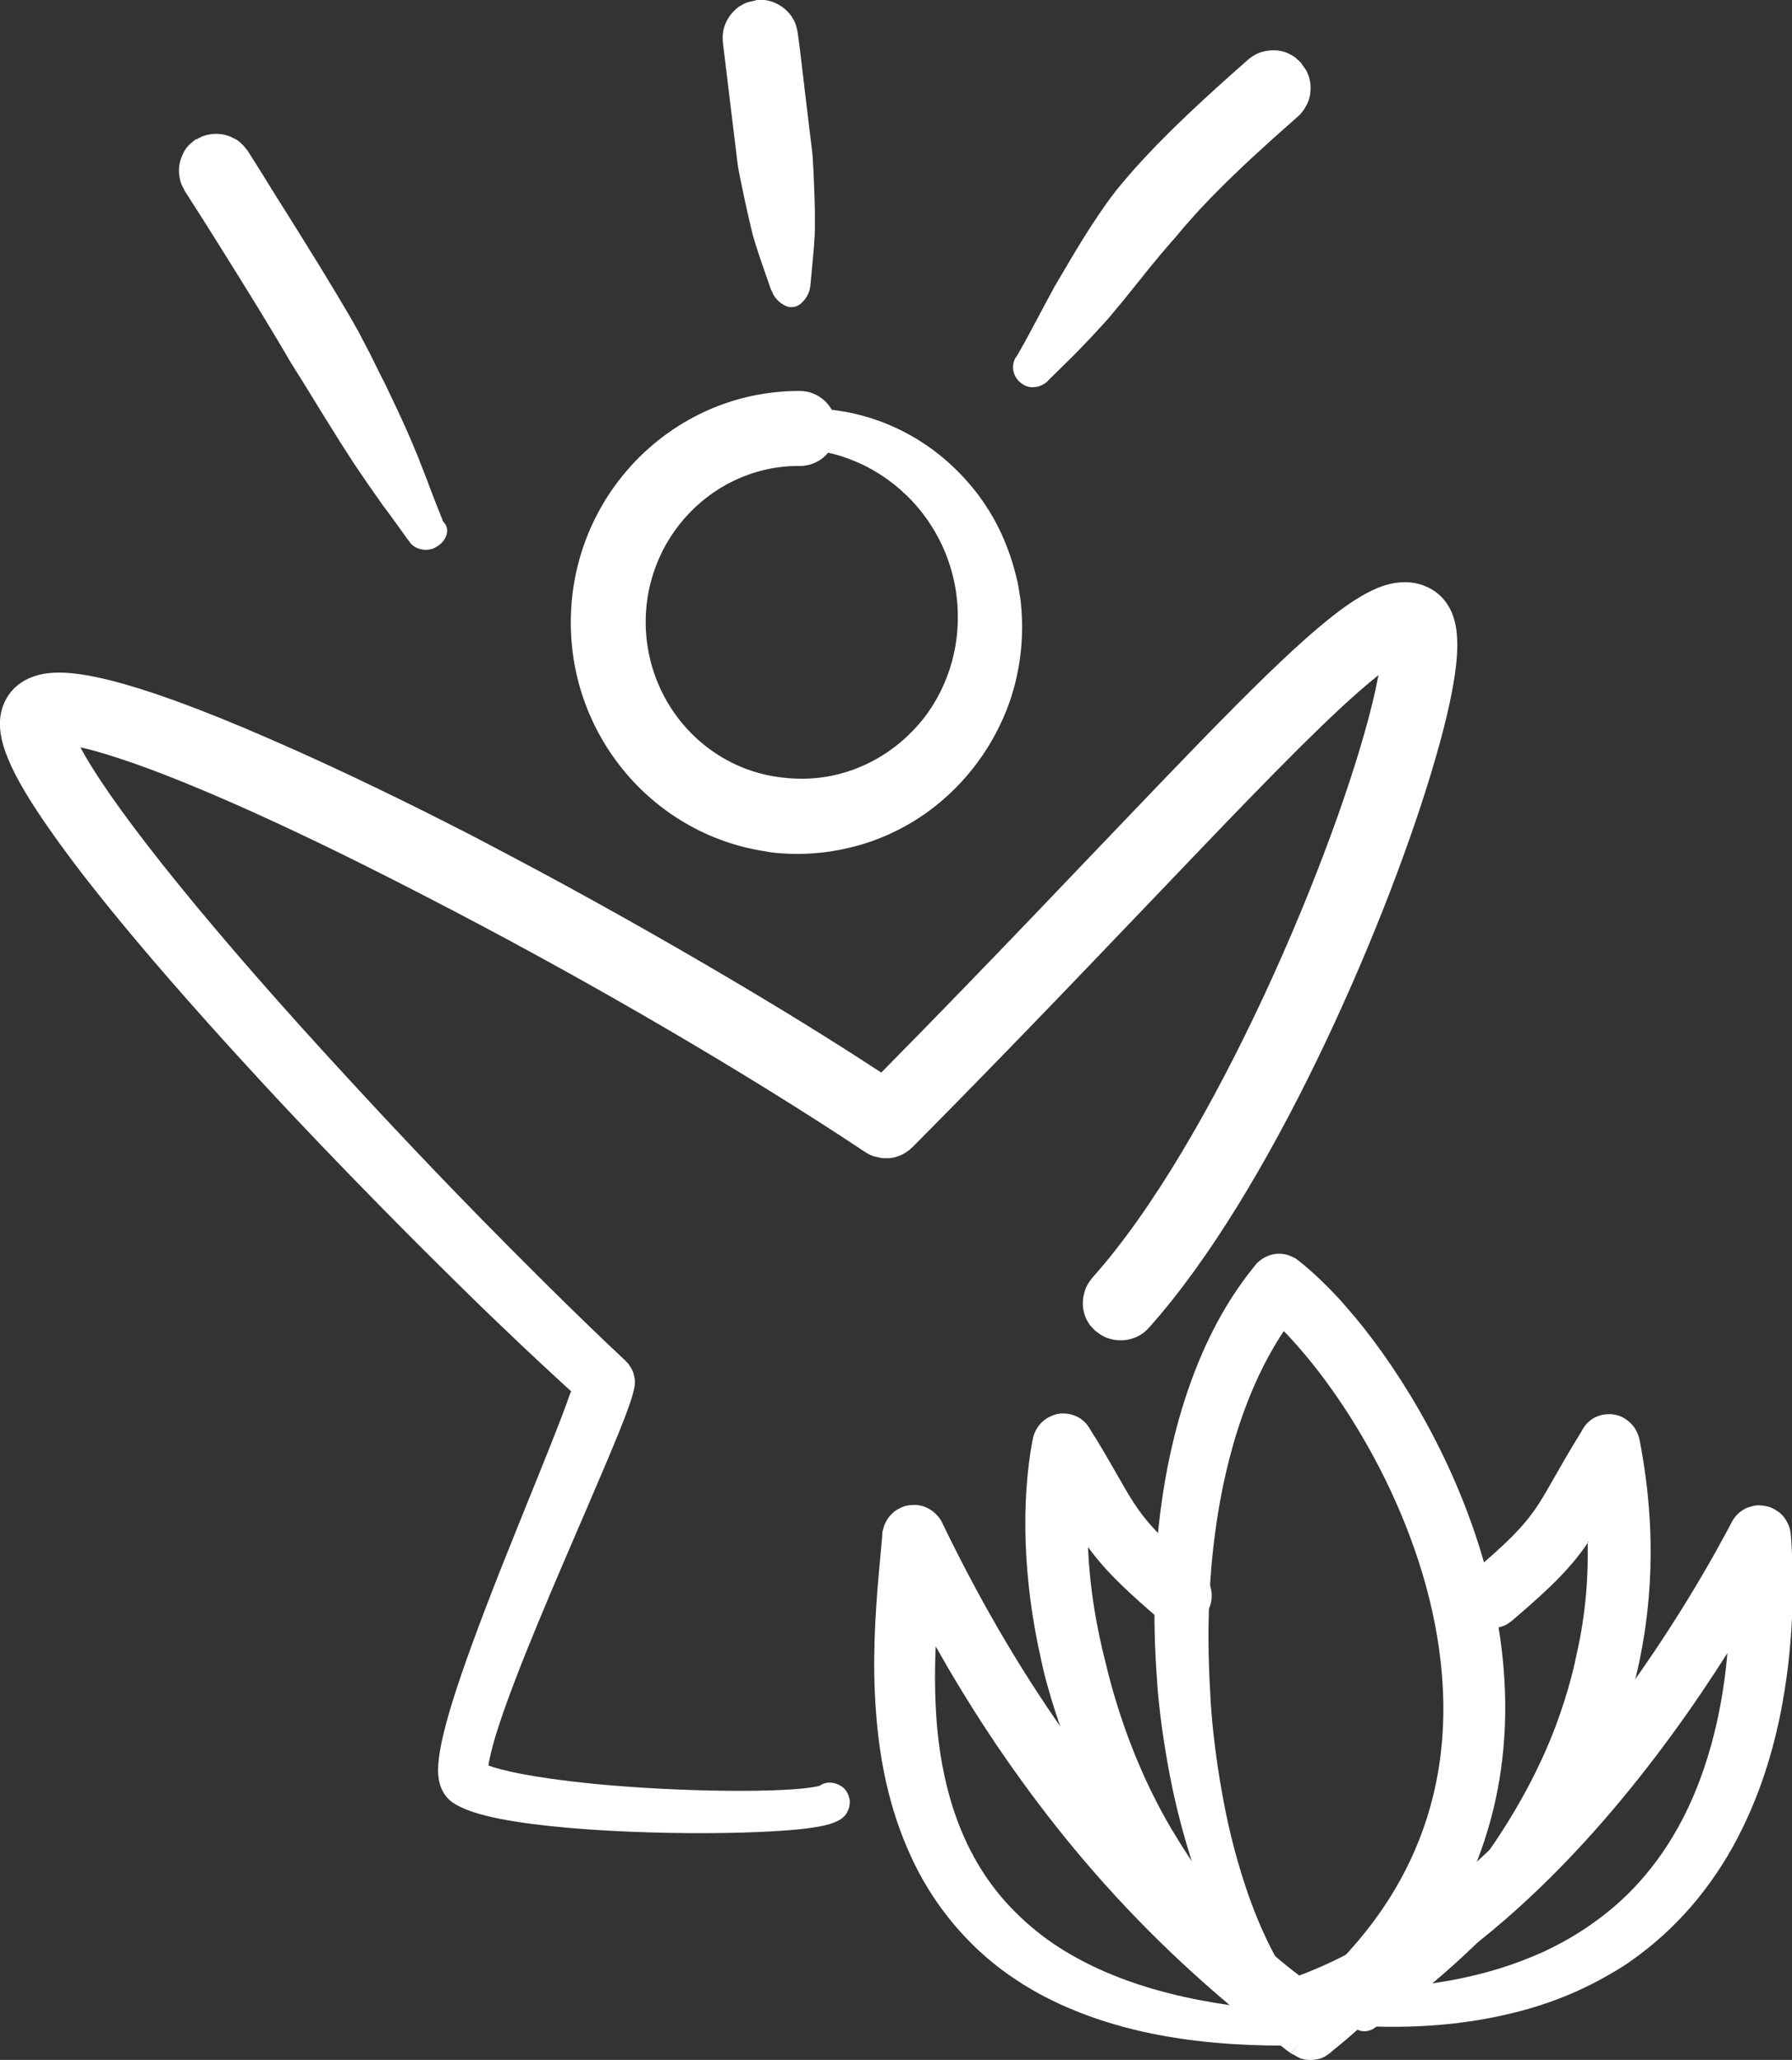
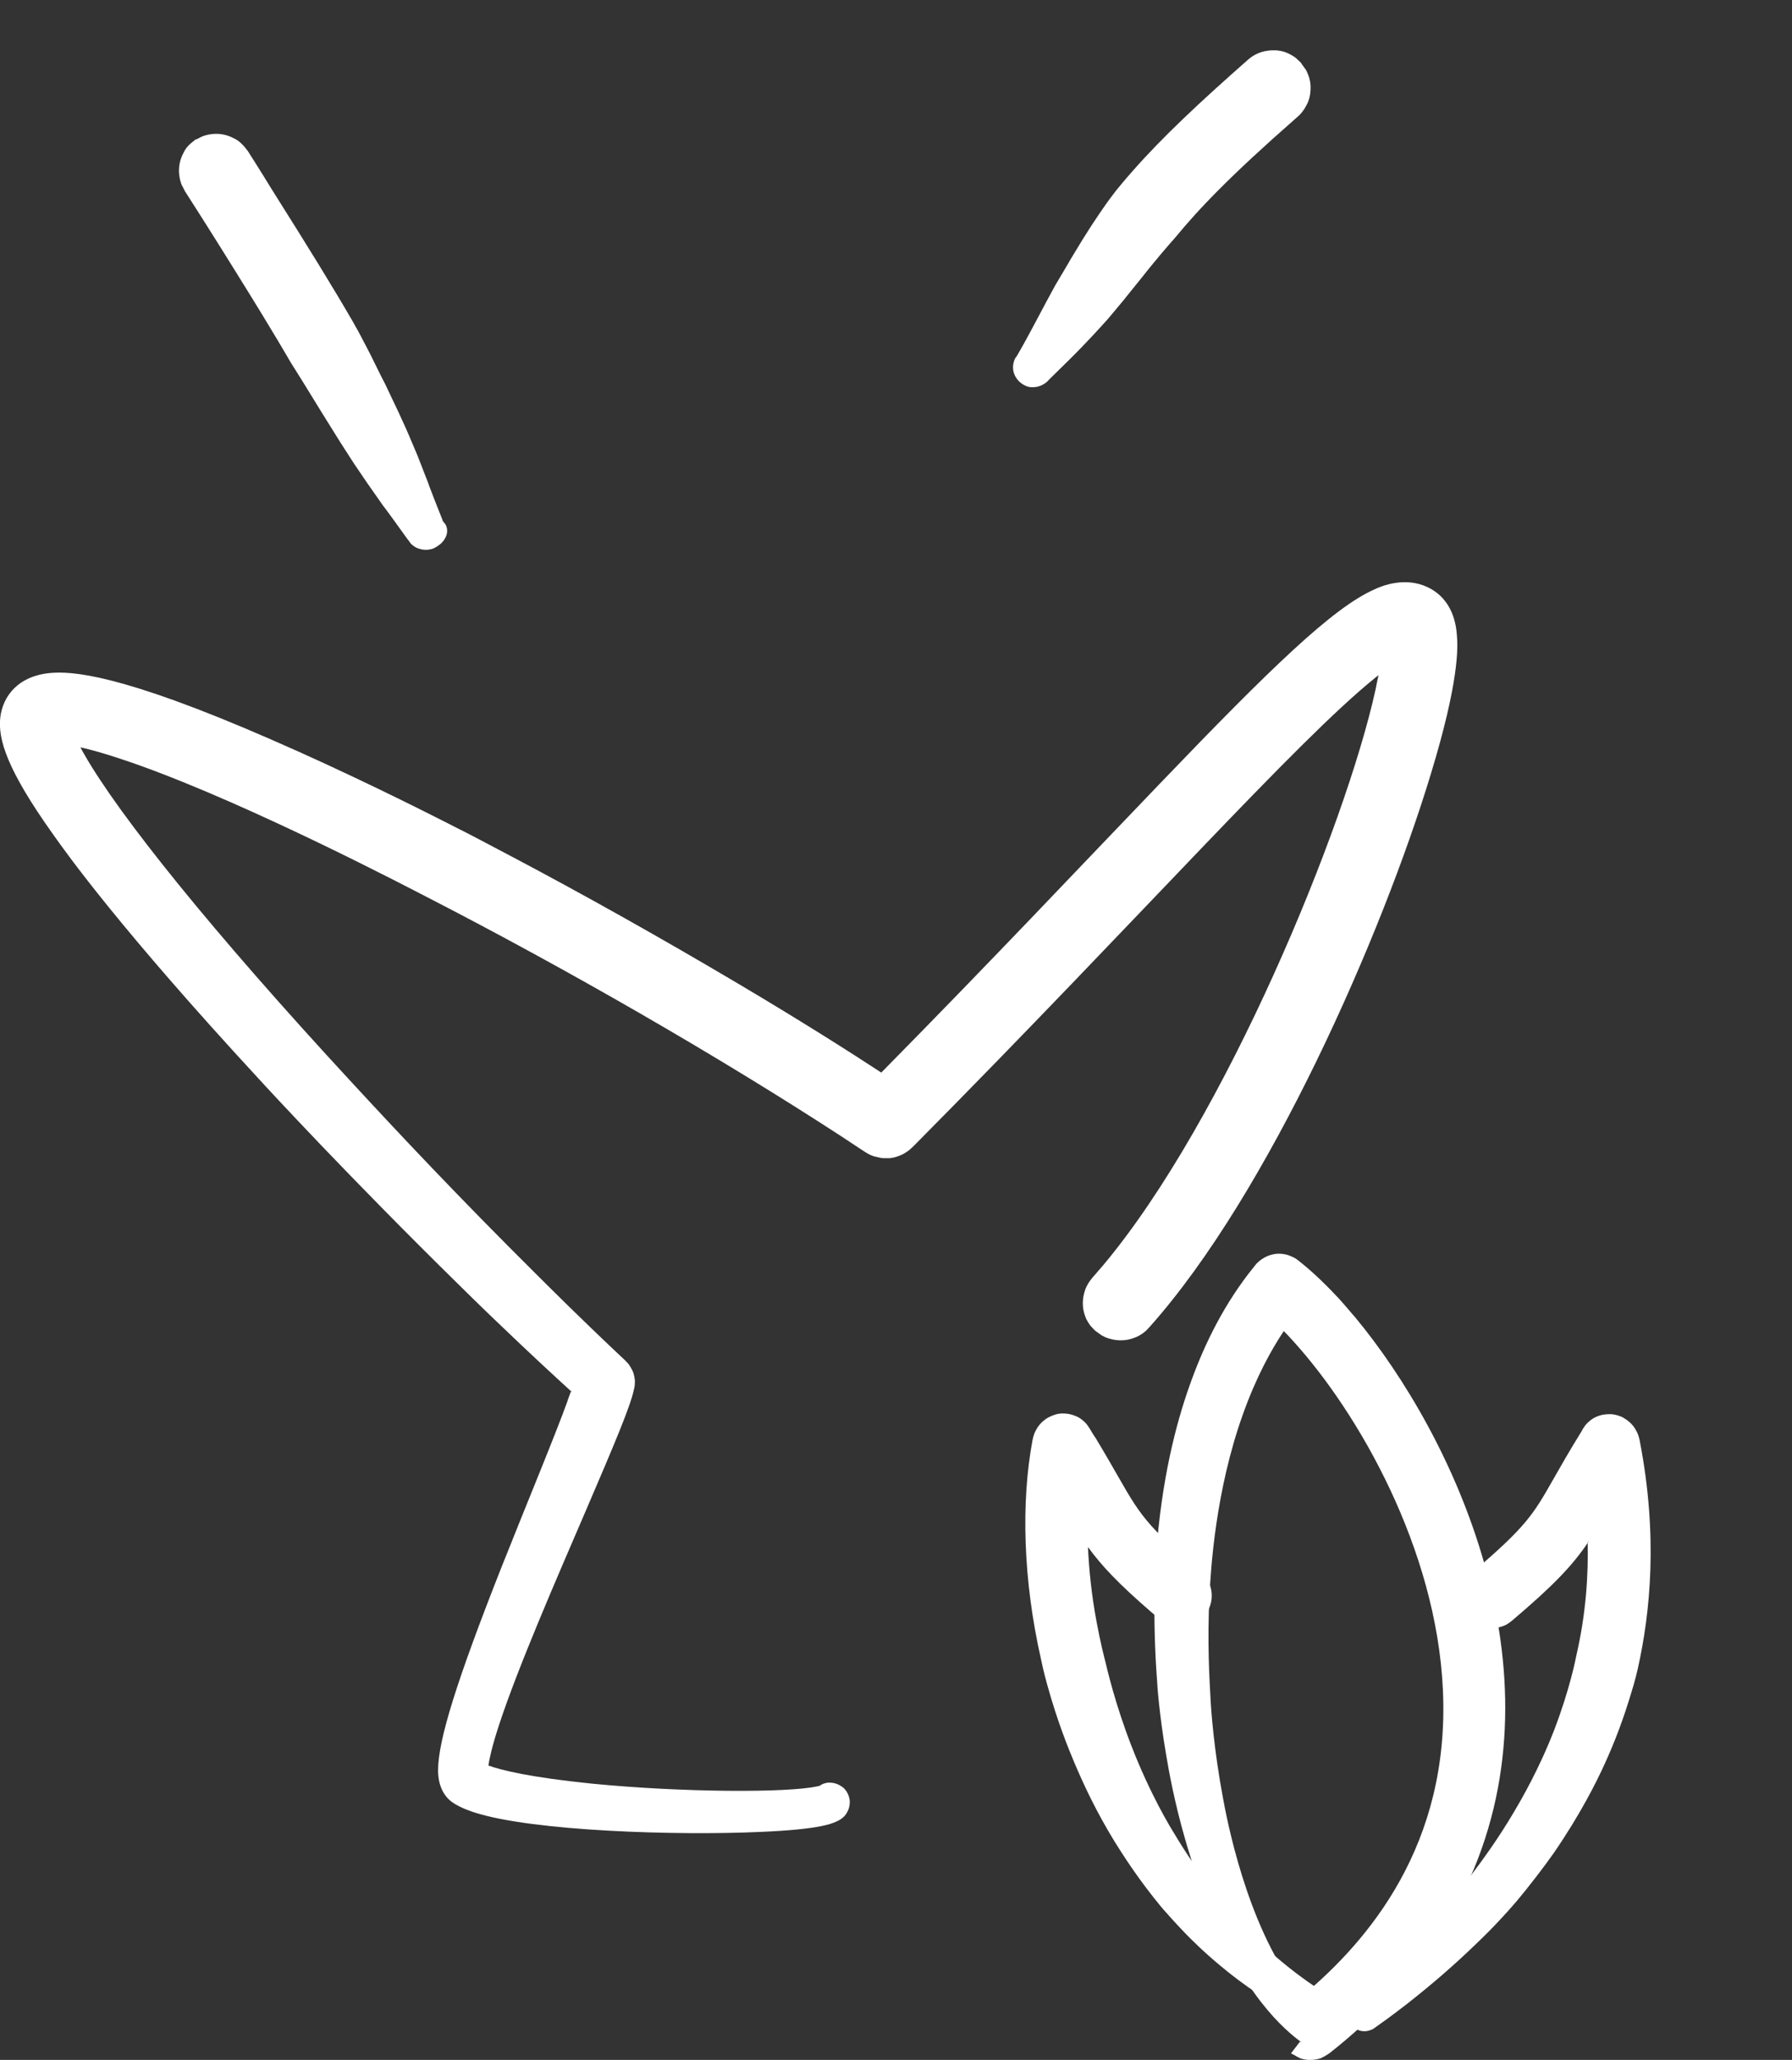
<svg xmlns="http://www.w3.org/2000/svg" id="Vrstva_2" data-name="Vrstva 2" viewBox="0 0 52.36 60.17">
  <rect x="0" y="0" width="52.36" height="60.17" fill="#333333" stroke="none" />
  <defs>
    <style>
      .cls-1 {
        fill: #fff;
        fill-rule: evenodd;
      }
    </style>
  </defs>
  <g id="Vrstva_1-2" data-name="Vrstva 1">
    <g>
      <path class="cls-1" d="M31.94,37.33s0,0,0,0h0ZM16.71,40.66c-.45-.41-1.17-1.07-2.19-2.05-.39-.37-.99-.96-1.08-1.05-3.24-3.18-5.59-5.73-5.9-6.07-4-4.33-5.56-6.51-5.99-7.12C.21,22.49-.07,21.59.01,20.94c.08-.61.52-1.19,1.44-1.28.62-.06,2.03,0,6.47,1.94,2.21.96,4.35,2.03,5.5,2.62.01,0,.61.31,1.4.73,2.24,1.18,4.55,2.48,6.76,3.79,1.89,1.12,3.3,2.02,4.17,2.59,3.39-3.44,5.65-5.85,8.12-8.42,3.28-3.42,5.07-5.15,6.28-5.69.23-.11.9-.38,1.56-.07.76.36.84,1.14.86,1.42.03.35.06,1.34-.76,4.03-1.42,4.69-4.73,12.25-8.22,16.16-.09.1-.09.1-.19.18-.06.04-.12.08-.19.11-.03.01-.19.09-.41.1-.22.01-.39-.05-.42-.06-.07-.02-.13-.05-.2-.09,0,0-.18-.13-.18-.13-.05-.05-.1-.1-.15-.16-.04-.06-.08-.12-.11-.18-.01-.03-.09-.19-.1-.41-.01-.22.05-.39.06-.42.02-.07.05-.13.09-.2.06-.1.14-.19.13-.18.02-.02.18-.21.32-.37,3.56-4.25,7.07-12.8,7.95-16.8.03-.16.06-.3.09-.43-.03.03-.07.05-.1.08-2.31,1.86-6.83,6.96-13.4,13.59-.04.04-.07.07-.11.11-.05.04-.09.09-.14.12-.05.04-.11.07-.16.1-.06.03-.12.05-.18.07-.06.02-.12.03-.19.04-.06,0-.13,0-.19,0-.06,0-.11-.02-.17-.03-.1-.02-.1-.02-.2-.06-.13-.06-.13-.07-.86-.55-3.58-2.33-7.97-4.86-12.13-7-.51-.26-5.04-2.64-8.39-3.84-.79-.28-1.34-.44-1.71-.52.03.06.07.13.11.2,1.02,1.79,3.75,5.19,7.83,9.6,1.32,1.43,3.11,3.34,5.46,5.67.16.16,1.19,1.19,2.37,2.3.11.1.15.14.15.14.03.04.07.07.1.11.01.02.09.12.14.26,0,.02.05.14.04.29,0,.02,0,.09-.03.2-.11.5-.55,1.54-1.4,3.52-.87,2.02-1.99,4.59-2.54,6.27-.21.64-.28.99-.31,1.18.38.14,1.25.35,3.03.53,2.64.26,5.71.27,6.57.08.04,0,.07-.02.08-.02,0,0,0,0,0,0,.05-.03.1-.06.15-.07.04-.01.07-.02.11-.02.24-.01.39.12.42.14.03.02.18.16.2.4.01.24-.12.39-.14.42-.02.02-.09.11-.26.18-.15.07-.54.23-2.22.3-2.43.11-6.65-.02-8.35-.57,0,0-.4-.12-.65-.3-.4-.29-.41-.79-.41-.93,0-.88.55-2.63,1.84-5.9.77-1.94,1.56-3.83,1.94-4.88,0-.02.05-.14.1-.28h0ZM23.92,52.19h0s0,0,0,0c0,0,0,0,0,0h0Z" />
-       <path class="cls-1" d="M24.3,11.97c1.5.17,2.91.9,3.96,2.09.56.63.85,1.21,1,1.53.28.61.41,1.14.48,1.45.04.21.07.45.08.49.17,1.48-.19,2.59-.32,2.97-.43,1.22-1.23,2.37-2.4,3.22-1.03.74-2,.99-2.5,1.09-.82.17-1.49.14-1.84.11-.16-.01-.35-.04-.38-.05-3.38-.5-5.9-3.55-5.69-7.1.21-3.54,3.11-6.34,6.64-6.35.12,0,.12,0,.24.02.07.01.44.09.69.46.01.02.03.04.04.07h0ZM24.2,13.22c-.06.07-.14.15-.23.21-.06.04-.12.07-.19.1-.07.03-.14.05-.21.06-.15.03-.15.02-.31.02-2.6.05-4.64,2.36-4.37,5.03.22,2.16,1.91,3.88,4.04,4.08.22.02.99.11,1.92-.21.28-.1,1.29-.45,2.14-1.53.25-.32.71-1,.91-2.02.15-.79.07-1.43.03-1.7-.06-.37-.19-.99-.59-1.69-.81-1.43-2.06-1.97-2.32-2.08-.3-.13-.59-.22-.84-.27h0Z" />
      <path class="cls-1" d="M5.72,4.08c.07-.03.13-.07.2-.1.06-.02.42-.16.83.02.06.03.13.06.19.1.06.04.11.09.16.14.05.05.09.11.14.17,0,0,.39.61.7,1.12,1.11,1.76,1.77,2.83,2.39,3.9.02.04.02.04.14.25.23.43.31.6.34.65.29.59.41.83.45.9.03.06.3.64.37.78q.3.65.32.71.23.54.25.59s.3.77.3.77c0,.02.39,1.02.43,1.11.01.03,0,.03.01.03.02.03.05.06.07.09.02.03.12.2-.01.42-.01.02-.06.11-.17.19-.12.09-.21.12-.23.12-.22.06-.4-.03-.43-.04-.1-.05-.17-.12-.18-.14-.01-.02-.08-.11-.09-.12-.15-.21-.69-.96-.7-.96l-.47-.67s-.09-.13-.36-.53c-.03-.05-.07-.1-.42-.65q-.04-.07-.53-.85s-.22-.36-.48-.78c-.06-.1-.18-.29-.45-.72-.06-.1-.43-.76-1.57-2.59-.7-1.13-1.51-2.4-1.52-2.41-.03-.07-.07-.13-.1-.2-.02-.06-.16-.42.02-.83.03-.06.06-.13.1-.19.06-.09.13-.15.14-.16,0,0,.17-.14.17-.14h0Z" />
-       <path class="cls-1" d="M22.09,0c.07,0,.15-.01.22,0,.07,0,.44.04.74.38.05.05.09.11.12.17.04.06.07.13.09.2.02.07.04.14.05.22.08.57.14,1.15.21,1.72l.22,1.82c.01.17.02.34.03.51,0,.09.03.61.04,1.16,0,.16,0,.32,0,.48,0,.07,0,.3-.06.91,0,.02-.07.75-.07.75,0,.04-.01.08-.02.12,0,.04-.06.24-.23.4-.08.08-.15.1-.17.11,0,0-.09.02-.09.02-.03,0-.06,0-.09,0-.02,0-.09-.01-.19-.07-.2-.11-.3-.3-.31-.33,0-.01-.03-.06-.06-.13-.08-.23-.16-.46-.24-.69-.2-.58-.26-.8-.28-.87-.09-.35-.22-.95-.24-1.04-.04-.19-.08-.38-.12-.57-.03-.17-.07-.33-.09-.5l-.43-3.54c0-.07-.01-.15,0-.22,0-.07.04-.44.38-.74.05-.05.11-.09.17-.12.06-.04.13-.07.2-.09,0,0,.22-.05.22-.05h0Z" />
      <path class="cls-1" d="M38.02,1.85c.04.06.09.12.13.18.04.06.06.13.09.2.01.03.07.2.05.42-.01.22-.09.38-.11.41-.03.06-.07.13-.11.18-.09.12-.09.11-.2.21-1.94,1.7-2.85,2.66-3.54,3.5-.02.02-.18.2-.45.52-.06.08-.19.22-.52.64l-.46.57s-.01.02-.33.4c-.12.14-.21.25-.21.25-.03.03-.36.4-.43.47-.47.5-.67.69-.72.74-.21.21-.43.42-.56.55,0,0,0,0,0,0-.03.03-.05.06-.08.08-.03.02-.18.15-.42.14-.12,0-.2-.05-.22-.06-.22-.11-.29-.31-.3-.34-.08-.23.02-.41.03-.44,0-.01.01,0,.08-.12.06-.1.24-.42.5-.91.01-.02.15-.28.33-.62.03-.06.09-.16.26-.48.07-.12.07-.12.16-.27.17-.28.17-.29.3-.51.32-.53.38-.63.6-.97.2-.3.3-.45.33-.49.15-.22.28-.39.38-.52.04-.05.25-.31.49-.58.87-.99,1.97-2.02,3.38-3.26.34-.3.73-.27.8-.27.22.01.38.09.41.11.1.05.17.1.18.11,0,0,.16.15.16.15h0Z" />
-       <path class="cls-1" d="M37.4,59.75c-1.11,0-2.56-.08-4.03-.41-1.45-.33-2.39-.78-2.87-1.03-.91-.48-1.46-.95-1.65-1.11-1.23-1.06-1.89-2.22-2.24-2.99-.64-1.39-.91-2.83-1.01-4.15-.12-1.49-.03-2.86.08-4.13.01-.13.07-.72.1-1.08,0-.1,0-.1.03-.2,0-.02.04-.16.13-.29.01-.02.09-.13.22-.23.02-.01.13-.09.29-.14.16-.04.29-.03.32-.03.03,0,.16.01.31.08.02.01.15.07.26.18.02.02.12.11.19.26,2,4.15,4.69,8.25,8.47,11.72,1.07.98,2.03,1.73,2.77,2.29.02.02.04.03.06.05.04.03.08.06.11.1.11.11.16.23.17.25.02.05.17.37,0,.74,0,.02-.06.14-.16.25-.02.02-.1.11-.24.19-.09.05-.13.06-.14.06-.15.04-.15.01-.3.05v-.43c-.12,0-.24,0-.37,0l-.18.23c-.1-.07-.2-.15-.3-.23h0ZM35.93,58.57c-1.41-1.19-3.19-2.85-5.04-5.18-1.5-1.89-2.68-3.75-3.55-5.3-.03.68-.03,1.46.03,2.23.19,2.3.88,3.65,1.4,4.44.54.81,1.12,1.33,1.53,1.66.32.26.96.73,2,1.18,1.22.53,2.52.81,3.63.97h0Z" />
-       <path class="cls-1" d="M38.22,59.04l-.04.43c-.1-.03-.2-.04-.3-.08-.05-.02-.09-.05-.13-.07-.13-.09-.21-.19-.22-.21-.09-.12-.13-.25-.14-.27,0-.02-.05-.15-.04-.3,0-.16.05-.28.06-.3.06-.15.14-.25.16-.26.1-.12.21-.18.24-.2.04-.03.09-.04.14-.07,1.38-.52,4.56-1.96,8.44-6.81,2.4-3,3.9-5.85,4.21-6.44.01-.02.07-.14.19-.25.12-.11.24-.16.26-.17.02,0,.15-.06.31-.07.03,0,.16,0,.31.04.02,0,.15.05.28.14.02.01.13.09.22.23.01.02.09.13.13.29.02.1.02.1.03.2.04.6.05,1,.05,1.09.03,2.02-.23,3.44-.35,4.06-.27,1.36-.74,2.81-1.54,4.17-.56.94-1.44,2.12-2.88,3.12-.24.17-.51.32-.56.35-1.06.62-2.02.92-2.54,1.06-1.18.32-2.71.56-4.74.46-.17,0-.33-.02-.48-.03-.19.08-.37.16-.56.23t-.12.05l-.13-.35c-.1-.01-.18-.02-.23-.03h0ZM41.41,57.99c1.86-.21,3.04-.69,3.67-.97.78-.36,1.34-.74,1.78-1.08.54-.42,1.53-1.29,2.33-2.86.96-1.88,1.2-3.87,1.28-4.76,0,0,0-.02,0-.03-1.83,2.89-4.99,7.14-9.06,9.7h0Z" />
      <path class="cls-1" d="M31.79,45.21c.03.63.1,1.36.25,2.16.11.6.22,1.02.27,1.22.03.12.27,1.18.75,2.41.55,1.42,1.14,2.38,1.24,2.54.41.69.73,1.12.9,1.35.15.21.44.6.91,1.12,1.07,1.19,2.09,1.88,2.51,2.15.23.15.4.25.41.25.03.02.05.04.08.06.02.02.15.13.17.33.01.1,0,.17-.01.18-.07.24-.28.3-.31.32-.14.04-.26.01-.28,0-.06-.01-.06-.02-.11-.04-1.46-.67-2.49-1.5-2.69-1.66-.68-.54-1.12-1-1.23-1.11-.33-.34-.57-.62-.67-.73,0,0-.12-.14-.27-.33-.6-.76-.98-1.38-1.15-1.65-.52-.85-.89-1.63-1.18-2.32-.15-.36-.48-1.15-.79-2.28-.02-.08-.08-.27-.17-.7-.53-2.33-.59-4.61-.25-6.42.02-.09.02-.09.05-.18.06-.15.14-.25.16-.27.1-.12.22-.19.24-.2.02-.01.14-.08.29-.11.16-.03.29,0,.31,0,.16.03.27.09.29.1.02.01.14.08.24.2.03.04.06.08.09.13.01.02.15.25.17.27,1.13,1.87,1.09,2.14,2.4,3.33.33.29.66.58.67.58.04.04.09.08.13.13.03.04.23.29.19.67-.02.18-.09.31-.11.34,0,0-.1.15-.1.15-.04.04-.08.09-.13.13-.04.03-.29.23-.67.19-.18-.02-.31-.09-.34-.11-.05-.03-.1-.07-.15-.1,0,0-.13-.11-.26-.22-.96-.83-1.45-1.35-1.85-1.9h0Z" />
      <path class="cls-1" d="M46.41,45.04c-.48.71-1.02,1.27-2.22,2.29-.07.06-.14.1-.15.11-.05.03-.32.18-.69.08-.18-.05-.29-.14-.32-.16,0,0-.13-.13-.13-.13-.03-.05-.07-.1-.1-.15-.03-.05-.18-.32-.08-.69.05-.18.14-.29.16-.32.06-.07.12-.12.13-.13,1.57-1.34,1.78-1.68,2.38-2.74.2-.35.46-.81.82-1.39.01-.02.02-.04.03-.06.03-.04.06-.09.09-.13.02-.02.1-.12.24-.2.02-.01.14-.08.29-.1.02,0,.16-.03.31,0,.16.03.27.09.29.11.02.01.14.08.24.2.02.02.1.12.16.27.03.09.03.09.05.18.54,2.79.31,5.03-.06,6.68,0,0-.07.32-.2.73-.2.66-.44,1.33-.78,2.07-.23.5-.68,1.41-1.46,2.55-.3.43-.78,1.05-1.11,1.44-.62.72-1.13,1.19-1.17,1.23-.64.62-1.3,1.19-2.04,1.77-.45.35-.82.61-.92.68-.04.03-.04.03-.08.05-.03.01-.18.09-.37.03-.09-.03-.15-.08-.17-.09-.02-.02-.16-.13-.17-.33-.02-.2.09-.33.11-.35.02-.02.11-.1.12-.11.27-.24,1.09-.98,2.03-2.02.02-.02.38-.42.89-1.05.32-.4.52-.67.71-.93.07-.1.51-.68,1-1.51.19-.32.73-1.24,1.18-2.41.44-1.15.62-2.05.64-2.16.28-1.21.35-2.33.33-3.32h0Z" />
      <path class="cls-1" d="M38.02,59.65c-.47-.35-1.7-1.35-2.81-4.18-.31-.8-.54-1.6-.58-1.74-.32-1.11-.48-2.01-.56-2.49-.2-1.18-.26-2.05-.26-2.12-.15-1.98-.05-3.45,0-4.08.19-2.16.63-3.71,1.01-4.74.38-1.04.95-2.23,1.83-3.31.06-.08.06-.08.14-.15.12-.1.24-.15.27-.16.15-.06.28-.06.3-.06.16,0,.28.04.3.05.05.02.1.04.14.06.08.04.08.05.15.1.47.37.88.79,1.17,1.1.2.22.43.5.47.54,2.88,3.47,6.08,10.27,3.36,16.39-1.11,2.5-2.88,4.15-4.1,5.11-.02.01-.12.09-.26.15-.14.05-.27.05-.3.05-.05,0-.1,0-.15-.01-.1-.02-.14-.03-.15-.04-.14-.06-.13-.08-.27-.14l.26-.34h0ZM38.04,58.31c1.96-1.63,4.33-4.44,4.12-8.95-.19-4.13-2.47-8.08-4.35-10.16-.04-.04-.15-.17-.3-.32-.36.54-.8,1.33-1.19,2.42-.81,2.26-.94,4.53-.98,5.29-.07,1.38,0,2.47.03,3.03.02.38.1,1.48.36,2.88.11.6.68,3.66,2.13,5.58.06.08.13.16.18.23h0Z" />
    </g>
  </g>
</svg>